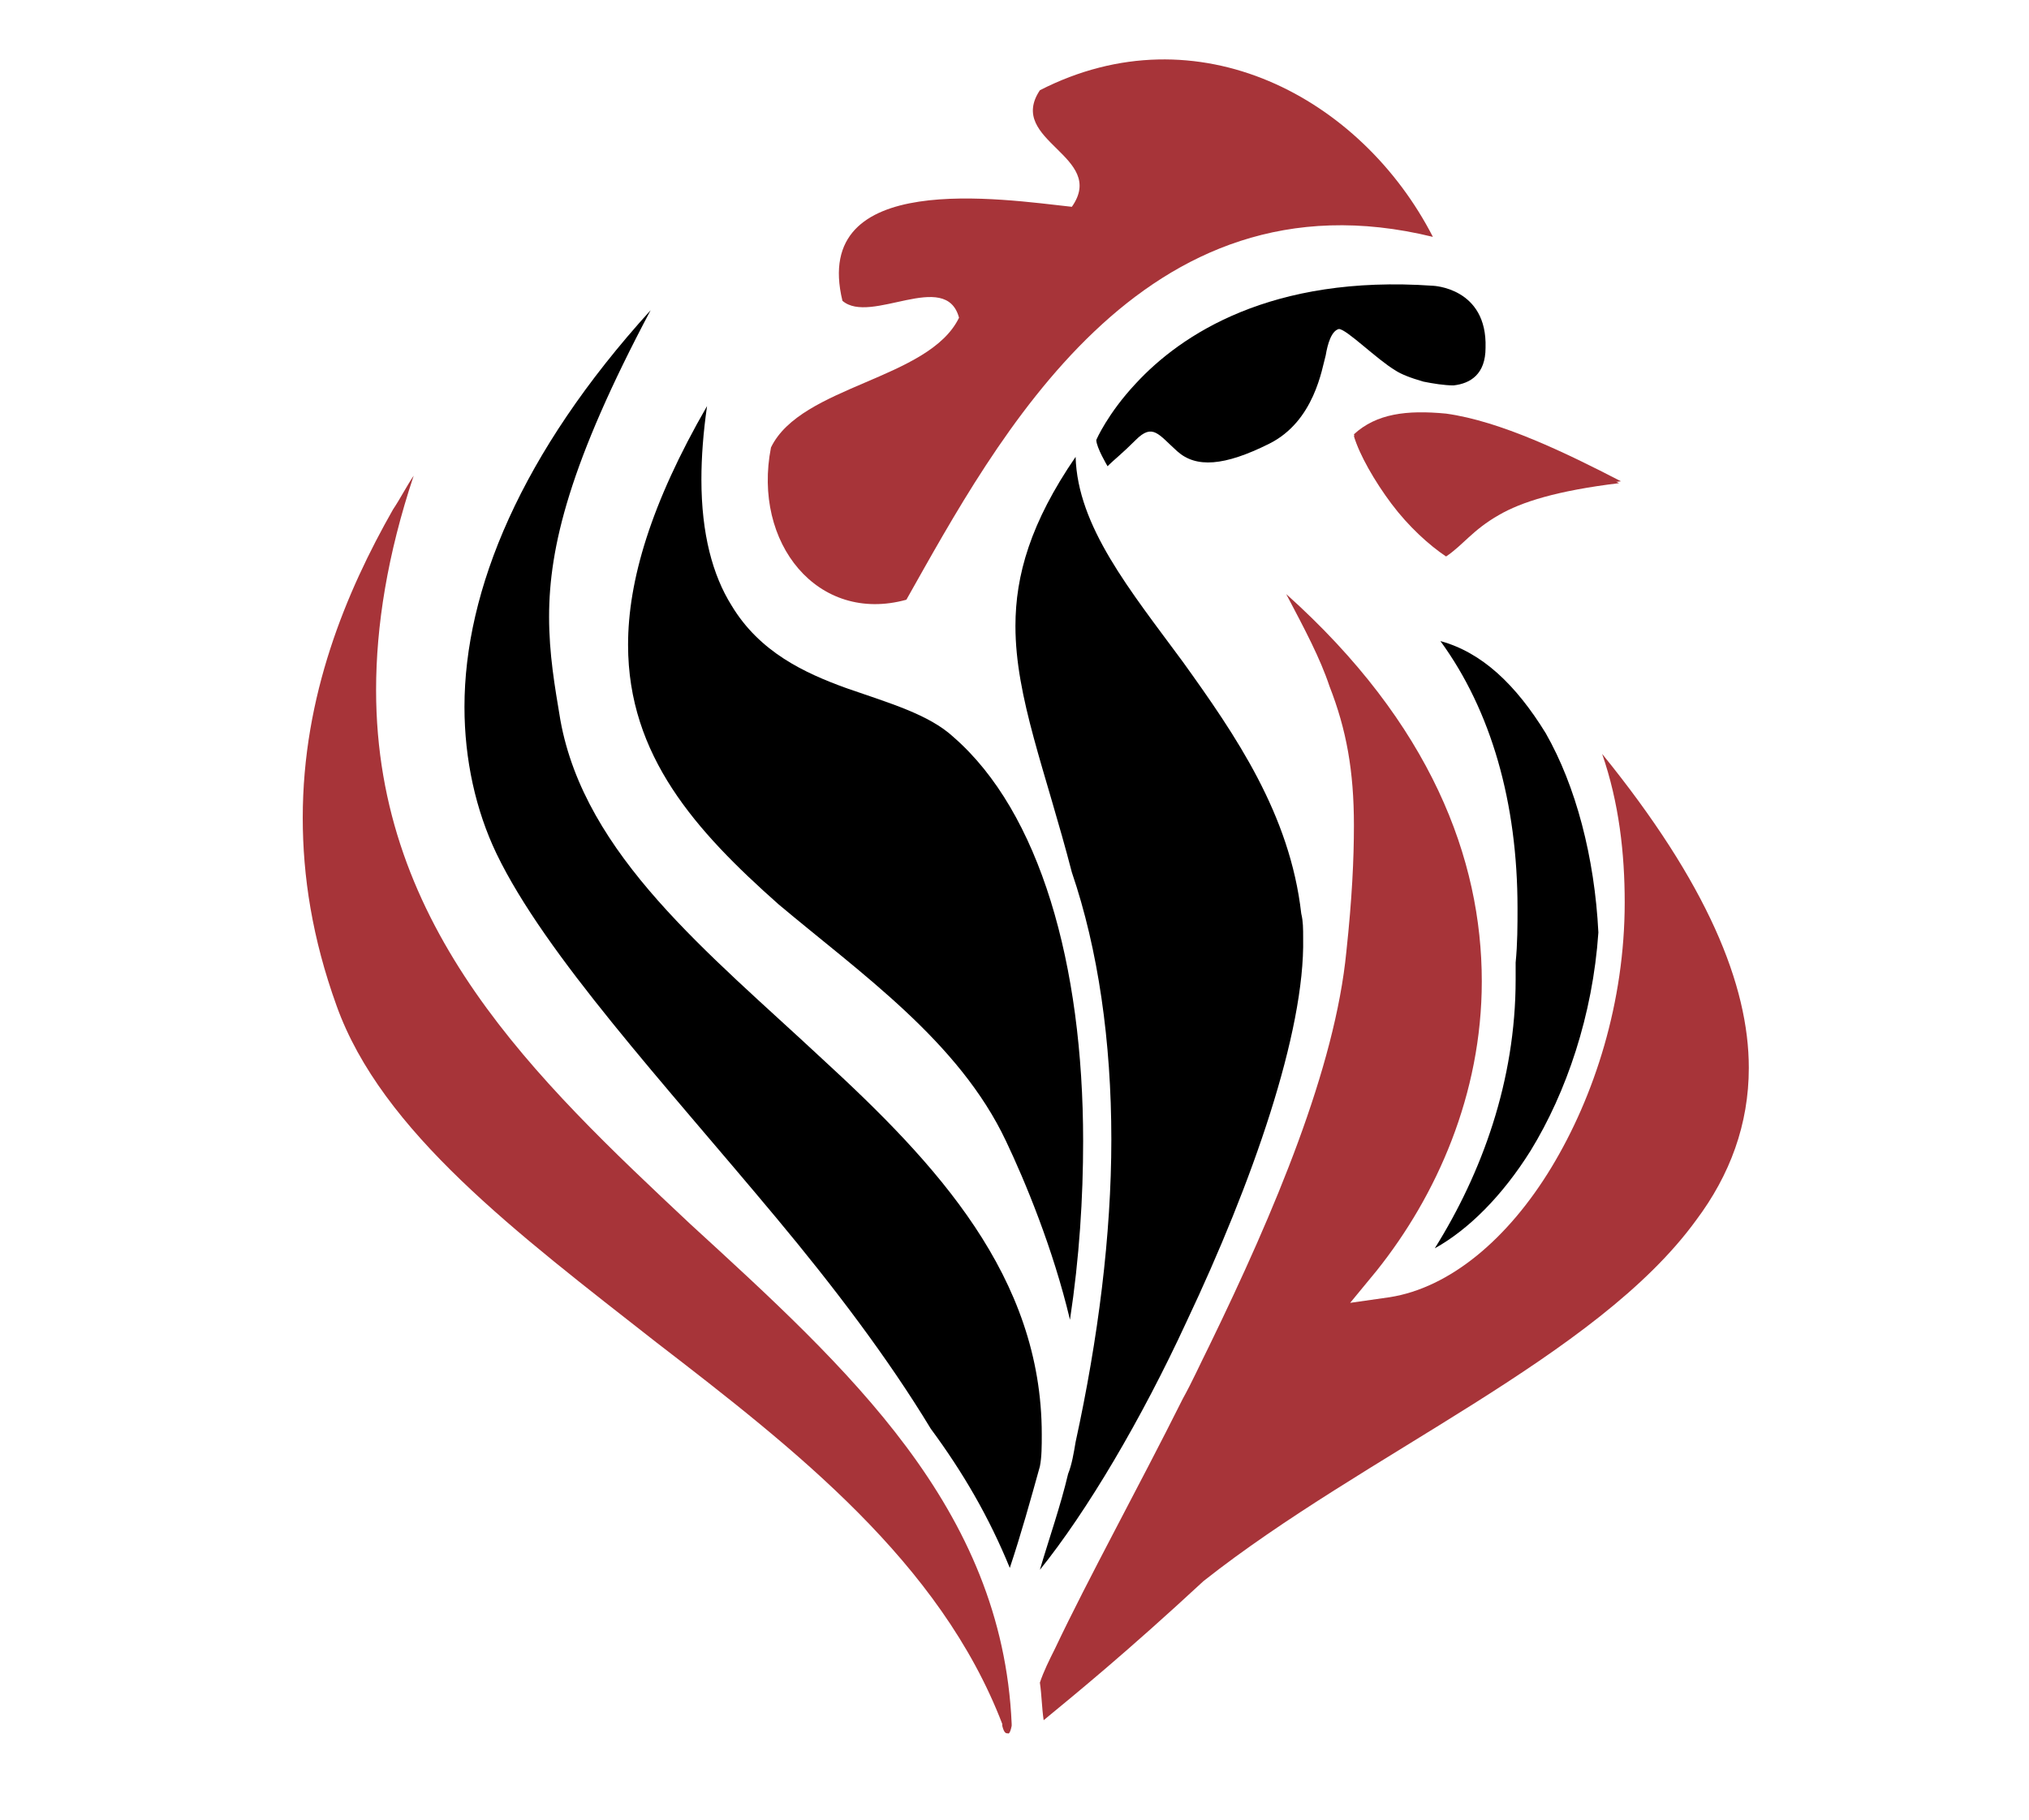
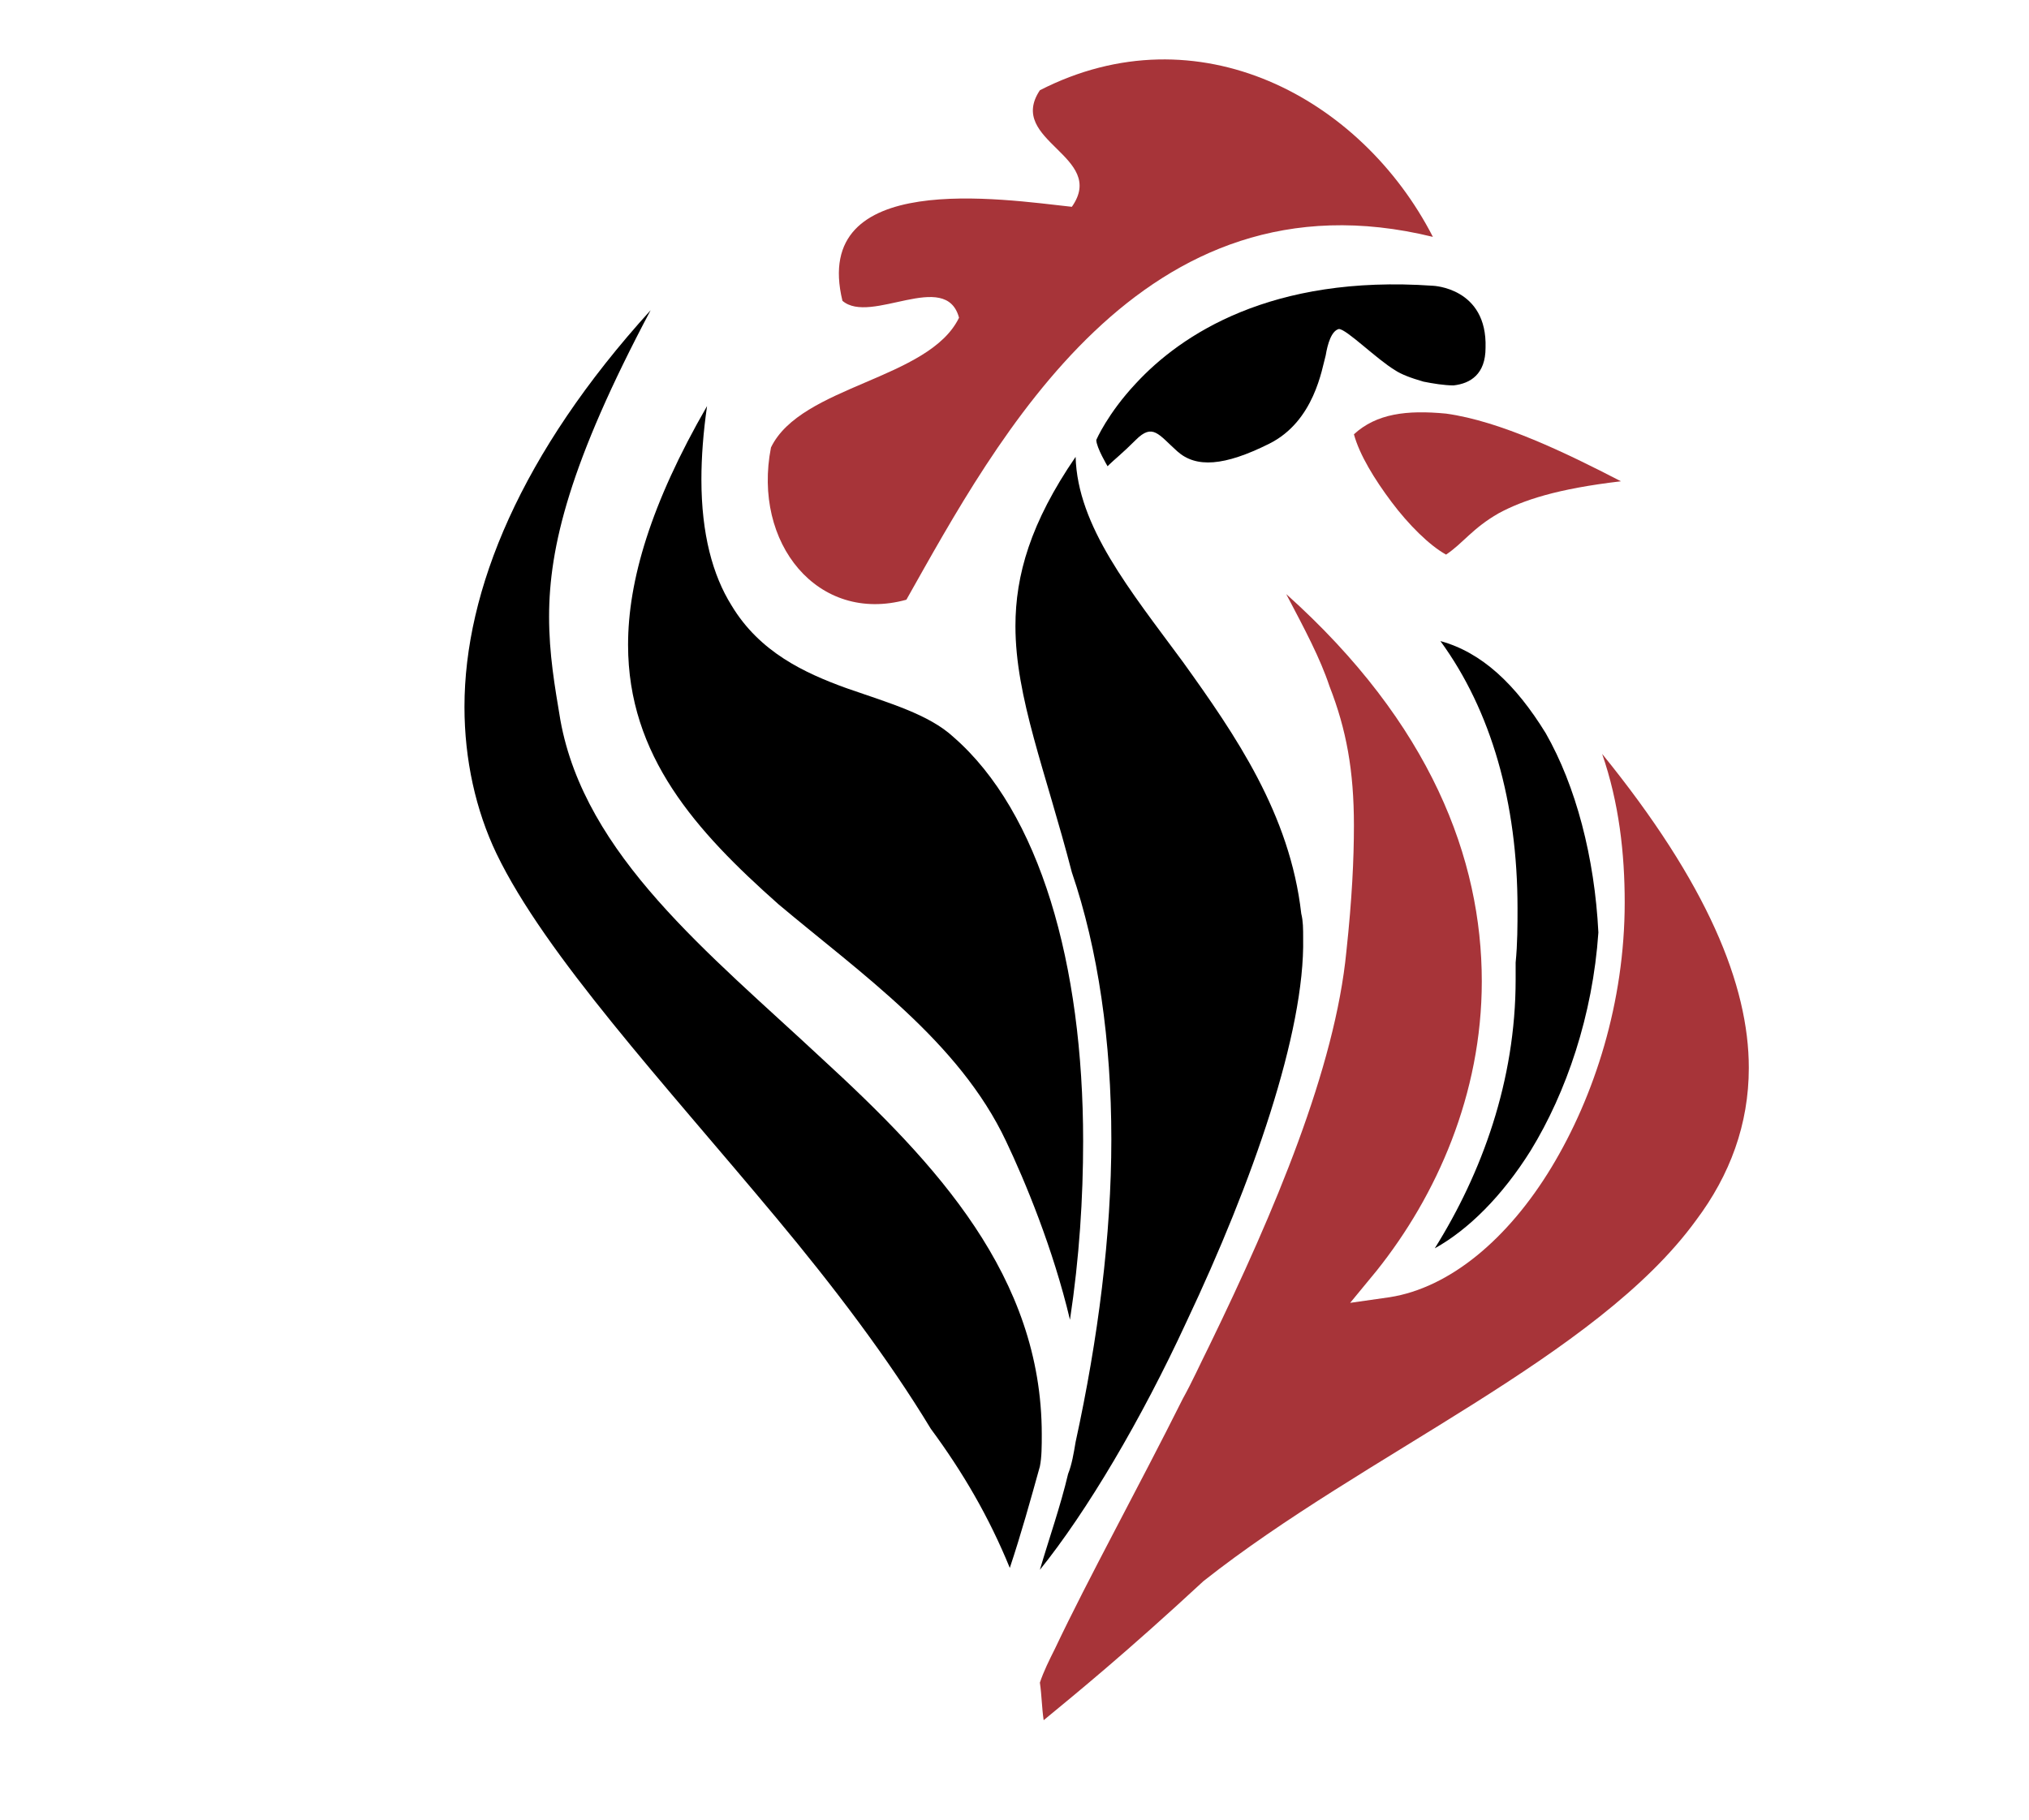
<svg xmlns="http://www.w3.org/2000/svg" version="1.1" id="Layer_1" x="0px" y="0px" viewBox="0 0 107.9 96.8" style="enable-background:new 0 0 107.9 96.8;" xml:space="preserve">
  <style type="text/css">
	.st0{fill:#A73439;}
</style>
  <g>
    <g>
      <path class="st0" d="M48.2,31.9C53,23.4,60.7,8.8,76.2,12.6C72.4,5.2,63.7,0.5,55.3,4.8C53.5,7.5,58.9,8.3,57,11    c-3.7-0.4-13.9-2-12.2,5c1.5,1.3,5.5-1.7,6.2,0.9c-1.6,3.3-8.4,3.6-10,6.9C40,28.9,43.5,33.2,48.2,31.9z" />
      <path class="st0" d="M72,23.1c0.3,1.1,1.1,2.4,2,3.6c0.9,1.2,2,2.3,2.9,2.8c0.9-0.6,1.4-1.4,2.8-2.2c1.3-0.7,3.1-1.3,6.5-1.7    c-2.9-1.5-6.4-3.2-9.3-3.6C74.8,21.8,73.2,22,72,23.1z" />
-       <path class="st0" d="M79.7,27.4c-1.4,0.8-1.9,1.6-2.8,2.2c-0.9-0.6-2-1.6-2.9-2.8c-0.9-1.2-1.7-2.6-2-3.6c1.2-1.1,2.8-1.4,4.8-1.1    c3,0.4,6.5,2.2,9.3,3.6C82.8,26.1,80.9,26.7,79.7,27.4z" />
      <path d="M76.6,34.1c2.7,3.7,4.1,8.6,4.1,14.2c0,0.9,0,1.9-0.1,2.9c0,0.3,0,0.6,0,0.9c0,5.4-1.8,10.3-4.3,14.3    c1.8-1,3.6-2.8,5.1-5.2c1.9-3.1,3.3-7.2,3.6-11.6c-0.2-4-1.2-7.8-2.8-10.6C80.6,36.4,78.8,34.7,76.6,34.1z" />
      <path class="st0" d="M56.1,87.7c-0.3,0.6-0.6,1.2-0.8,1.8c0.1,0.7,0.1,1.3,0.2,2c1.7-1.4,4.4-3.6,8.5-7.4l0,0l0,0    c8.6-6.8,20.9-11.9,26.2-19.2c1.8-2.4,2.8-5.1,2.8-8.1c0-4.4-2.2-9.8-7.8-16.7c0.9,2.6,1.2,5.3,1.2,7.9c0,5.3-1.6,10.3-3.9,14.1    c-2.3,3.8-5.4,6.4-8.6,6.9l-2.1,0.3l1.4-1.7c3.2-4,5.6-9.4,5.6-15.4c0-6.5-2.7-13.7-10.4-20.6c1,1.9,1.8,3.4,2.3,4.9    c0.9,2.3,1.3,4.5,1.3,7.4c0,1.8-0.1,3.9-0.4,6.7c-0.6,6.2-3.8,13.8-7.3,21c-0.5,1-0.9,1.9-1.4,2.8C60.5,79.2,57.9,83.9,56.1,87.7z    " />
      <path d="M63.1,70.3c3.5-7.4,6.3-15.4,6.2-20.4c0-0.5,0-0.9-0.1-1.3c-0.6-5.3-3.5-9.5-6.3-13.4c-2.8-3.8-5.6-7.2-5.7-10.9    c-2.4,3.5-3.2,6.3-3.2,9c0,3.8,1.6,7.7,3,13.1c1.4,4.1,2.1,9,2.1,14.2c0,5.1-0.7,10.6-1.9,16.1c-0.1,0.6-0.2,1.2-0.4,1.7l0,0    c-0.4,1.7-1,3.4-1.5,5.1C57.8,80.4,60.7,75.5,63.1,70.3z" />
      <path d="M53.5,60.7c1,2.1,2.5,5.7,3.4,9.5c0.5-3.3,0.7-6.5,0.7-9.5c0-9.4-2.3-17.5-6.9-21.5c-1.3-1.2-3.4-1.8-5.7-2.6    c-2.2-0.8-4.6-1.9-6.1-4.4c-1-1.6-1.6-3.8-1.6-6.7c0-1.2,0.1-2.5,0.3-3.9c-3,5.2-4.2,9.3-4.2,12.7c0,5.9,3.6,9.9,8,13.8    C45.8,51.8,51,55.4,53.5,60.7z" />
      <path d="M55.4,76.3c0-8.4-5.6-14.4-11.7-20c-6-5.6-12.6-10.8-13.9-18c-0.3-1.8-0.6-3.5-0.6-5.5c0-3.7,1.1-8.2,5.4-16.3    c-6.9,7.6-9.9,14.9-9.9,21.1c0,2.8,0.6,5.5,1.7,7.8c2.6,5.4,8.9,12.2,14.9,19.4c3,3.6,5.9,7.4,8.2,11.2c1.7,2.3,3.1,4.7,4.2,7.4    c0.6-1.8,1.1-3.6,1.6-5.4C55.4,77.5,55.4,76.9,55.4,76.3z" />
-       <path class="st0" d="M53.3,91.7L53.3,91.7l0,0.1c0.1,0.4,0.2,0.4,0.3,0.4c0,0,0.1,0.1,0.2-0.4c0,0,0,0,0-0.1    c-0.5-11.5-8.7-18.9-17.1-26.6C28.5,57.4,20,49.4,20,36.7c0-3.4,0.6-7.2,2-11.4c-0.4,0.6-0.7,1.2-1.1,1.8    c-2.5,4.4-4.8,9.9-4.8,16.4c0,3.1,0.5,6.4,1.8,10c2.4,6.7,9.6,12.1,17,17.9C42.3,77.1,50,83.1,53.3,91.7z" />
      <path d="M58.9,24.8c0,0,0,0,0.1-0.1c0.2-0.2,0.7-0.6,1.4-1.3c0.9-0.9,1.2-0.3,2.2,0.6c1,0.9,2.5,0.8,4.9-0.4c2.4-1.2,2.8-4,3-4.7    c0.1-0.6,0.3-1.3,0.7-1.4c0.4,0,2,1.6,3,2.2c0.3,0.2,0.8,0.4,1.5,0.6c0.5,0.1,1.1,0.2,1.6,0.2c0.9-0.1,1.7-0.6,1.7-2    c0.1-3.2-2.8-3.3-2.8-3.3c-8.6-0.6-13.4,2.6-15.8,5.2c-1.5,1.6-2.1,3-2.1,3C58.3,23.8,58.9,24.8,58.9,24.8z" />
    </g>
  </g>
</svg>